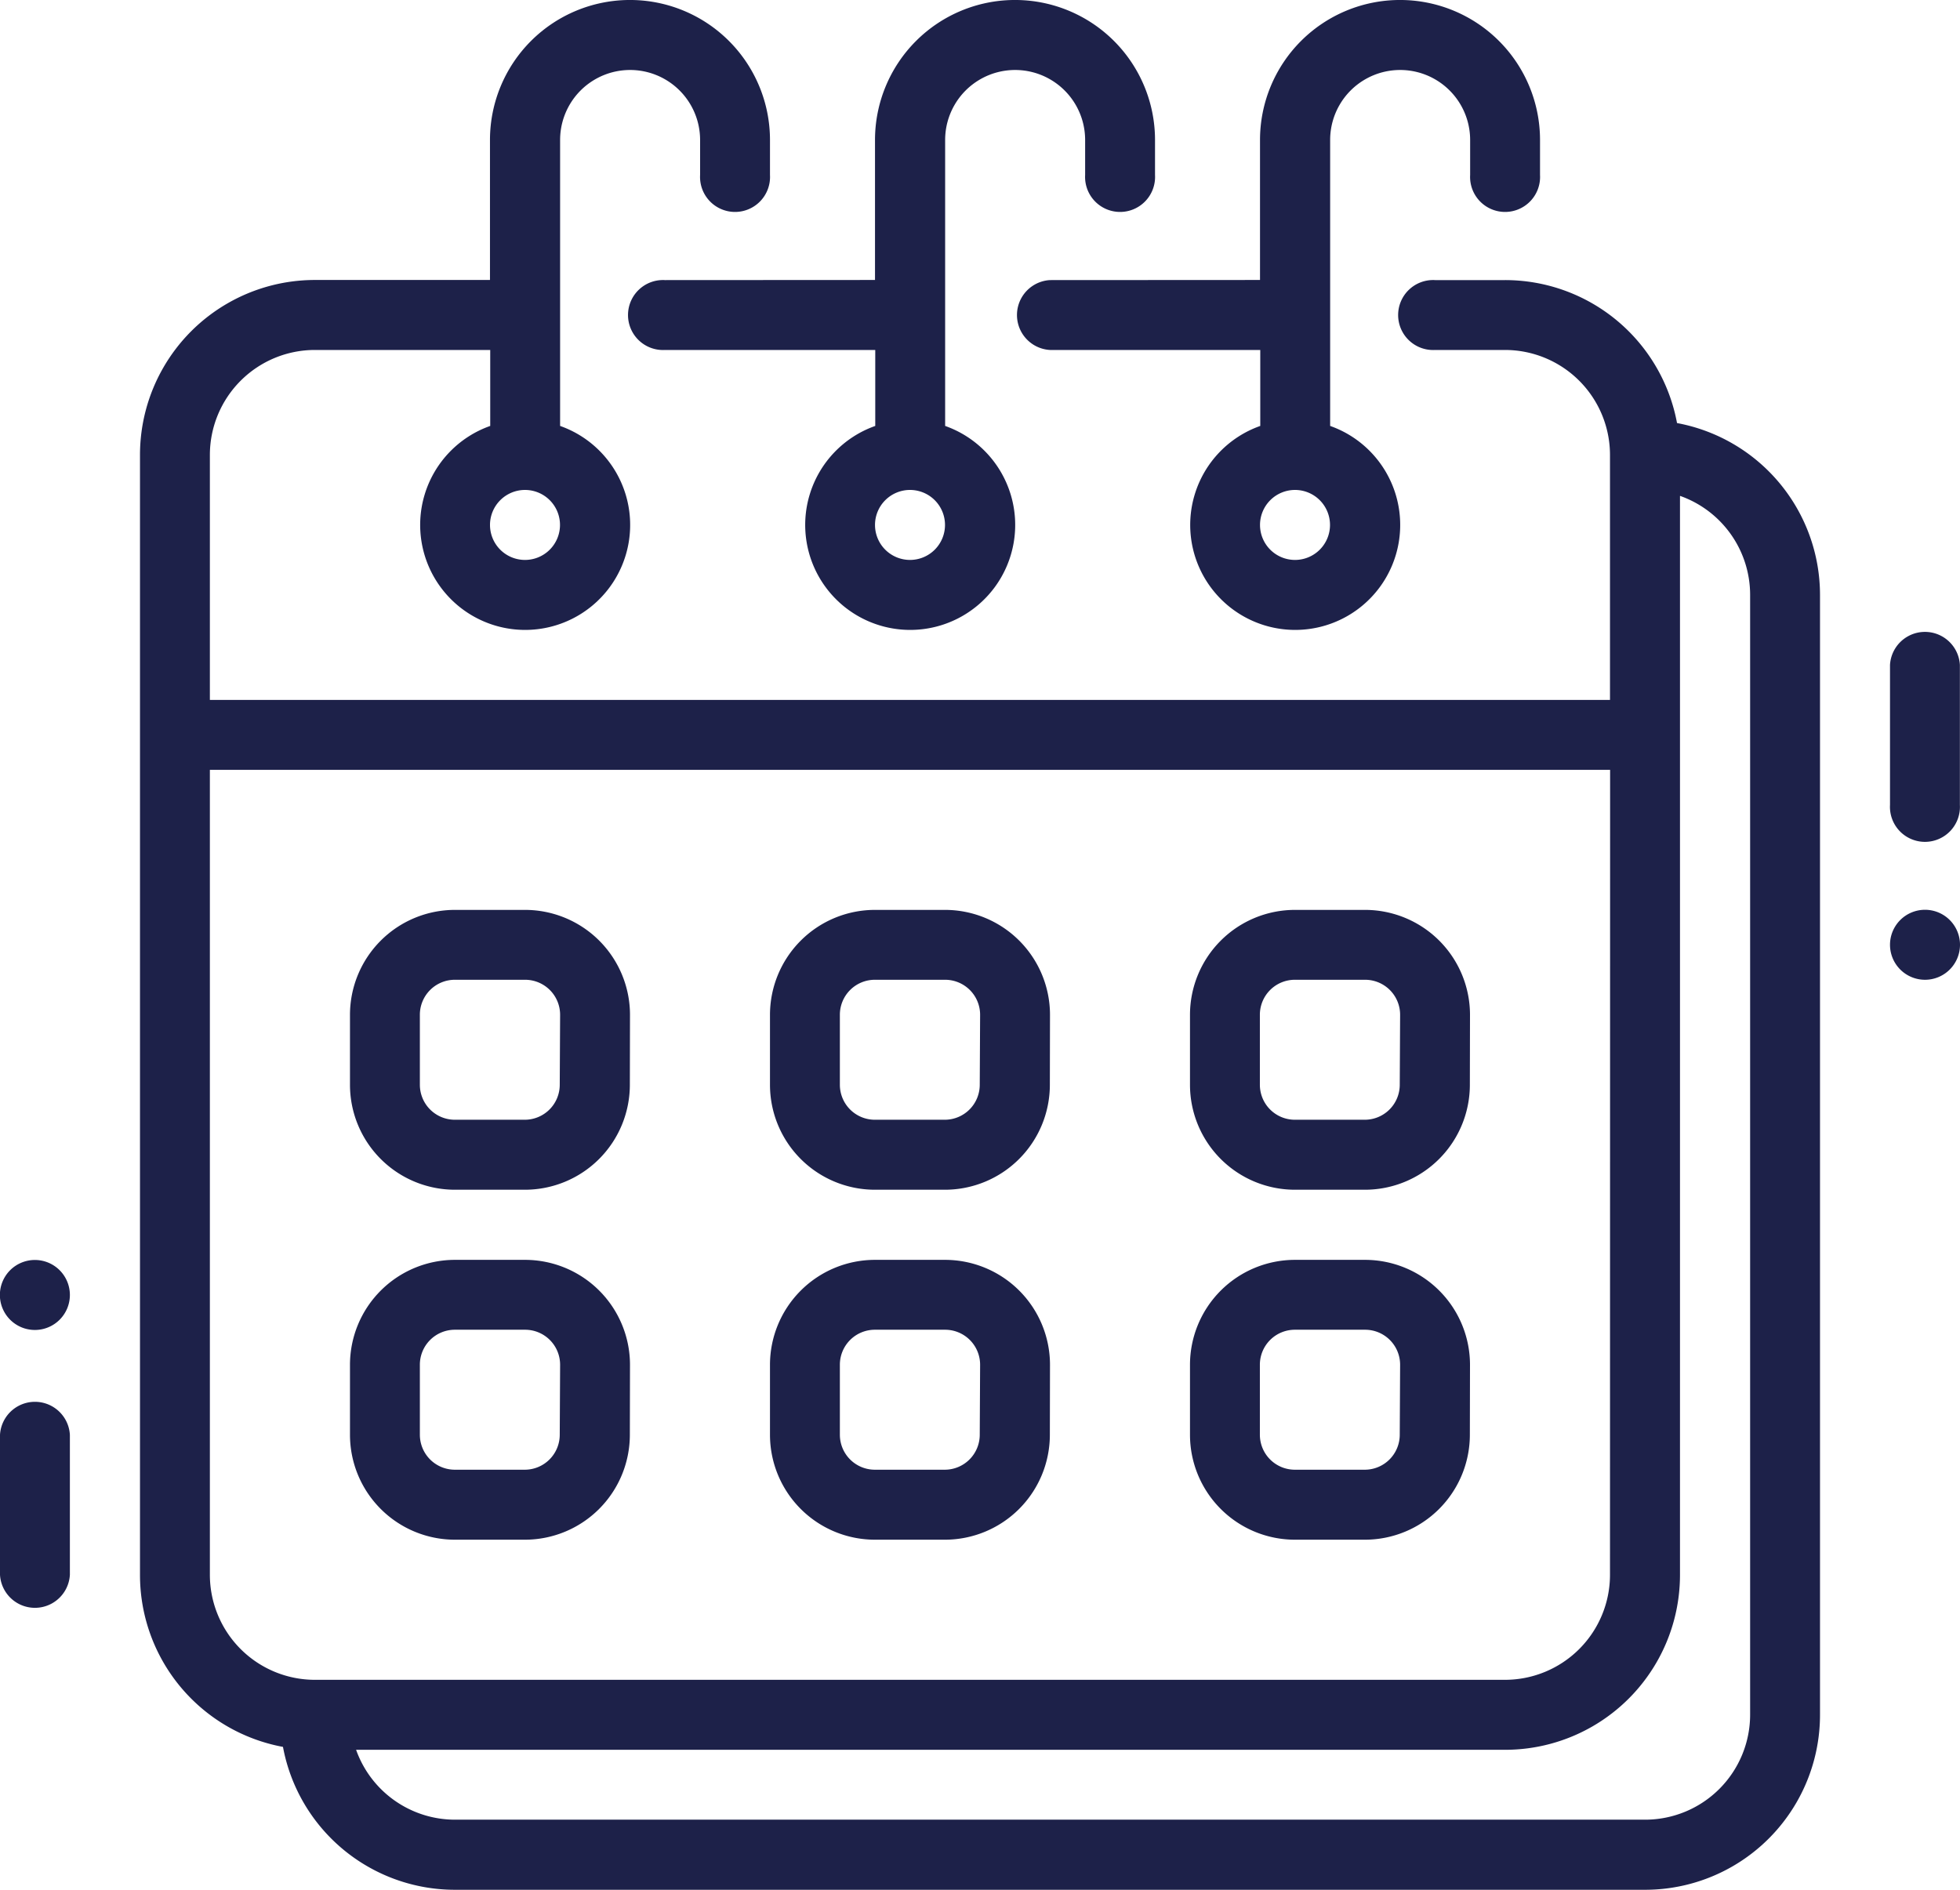
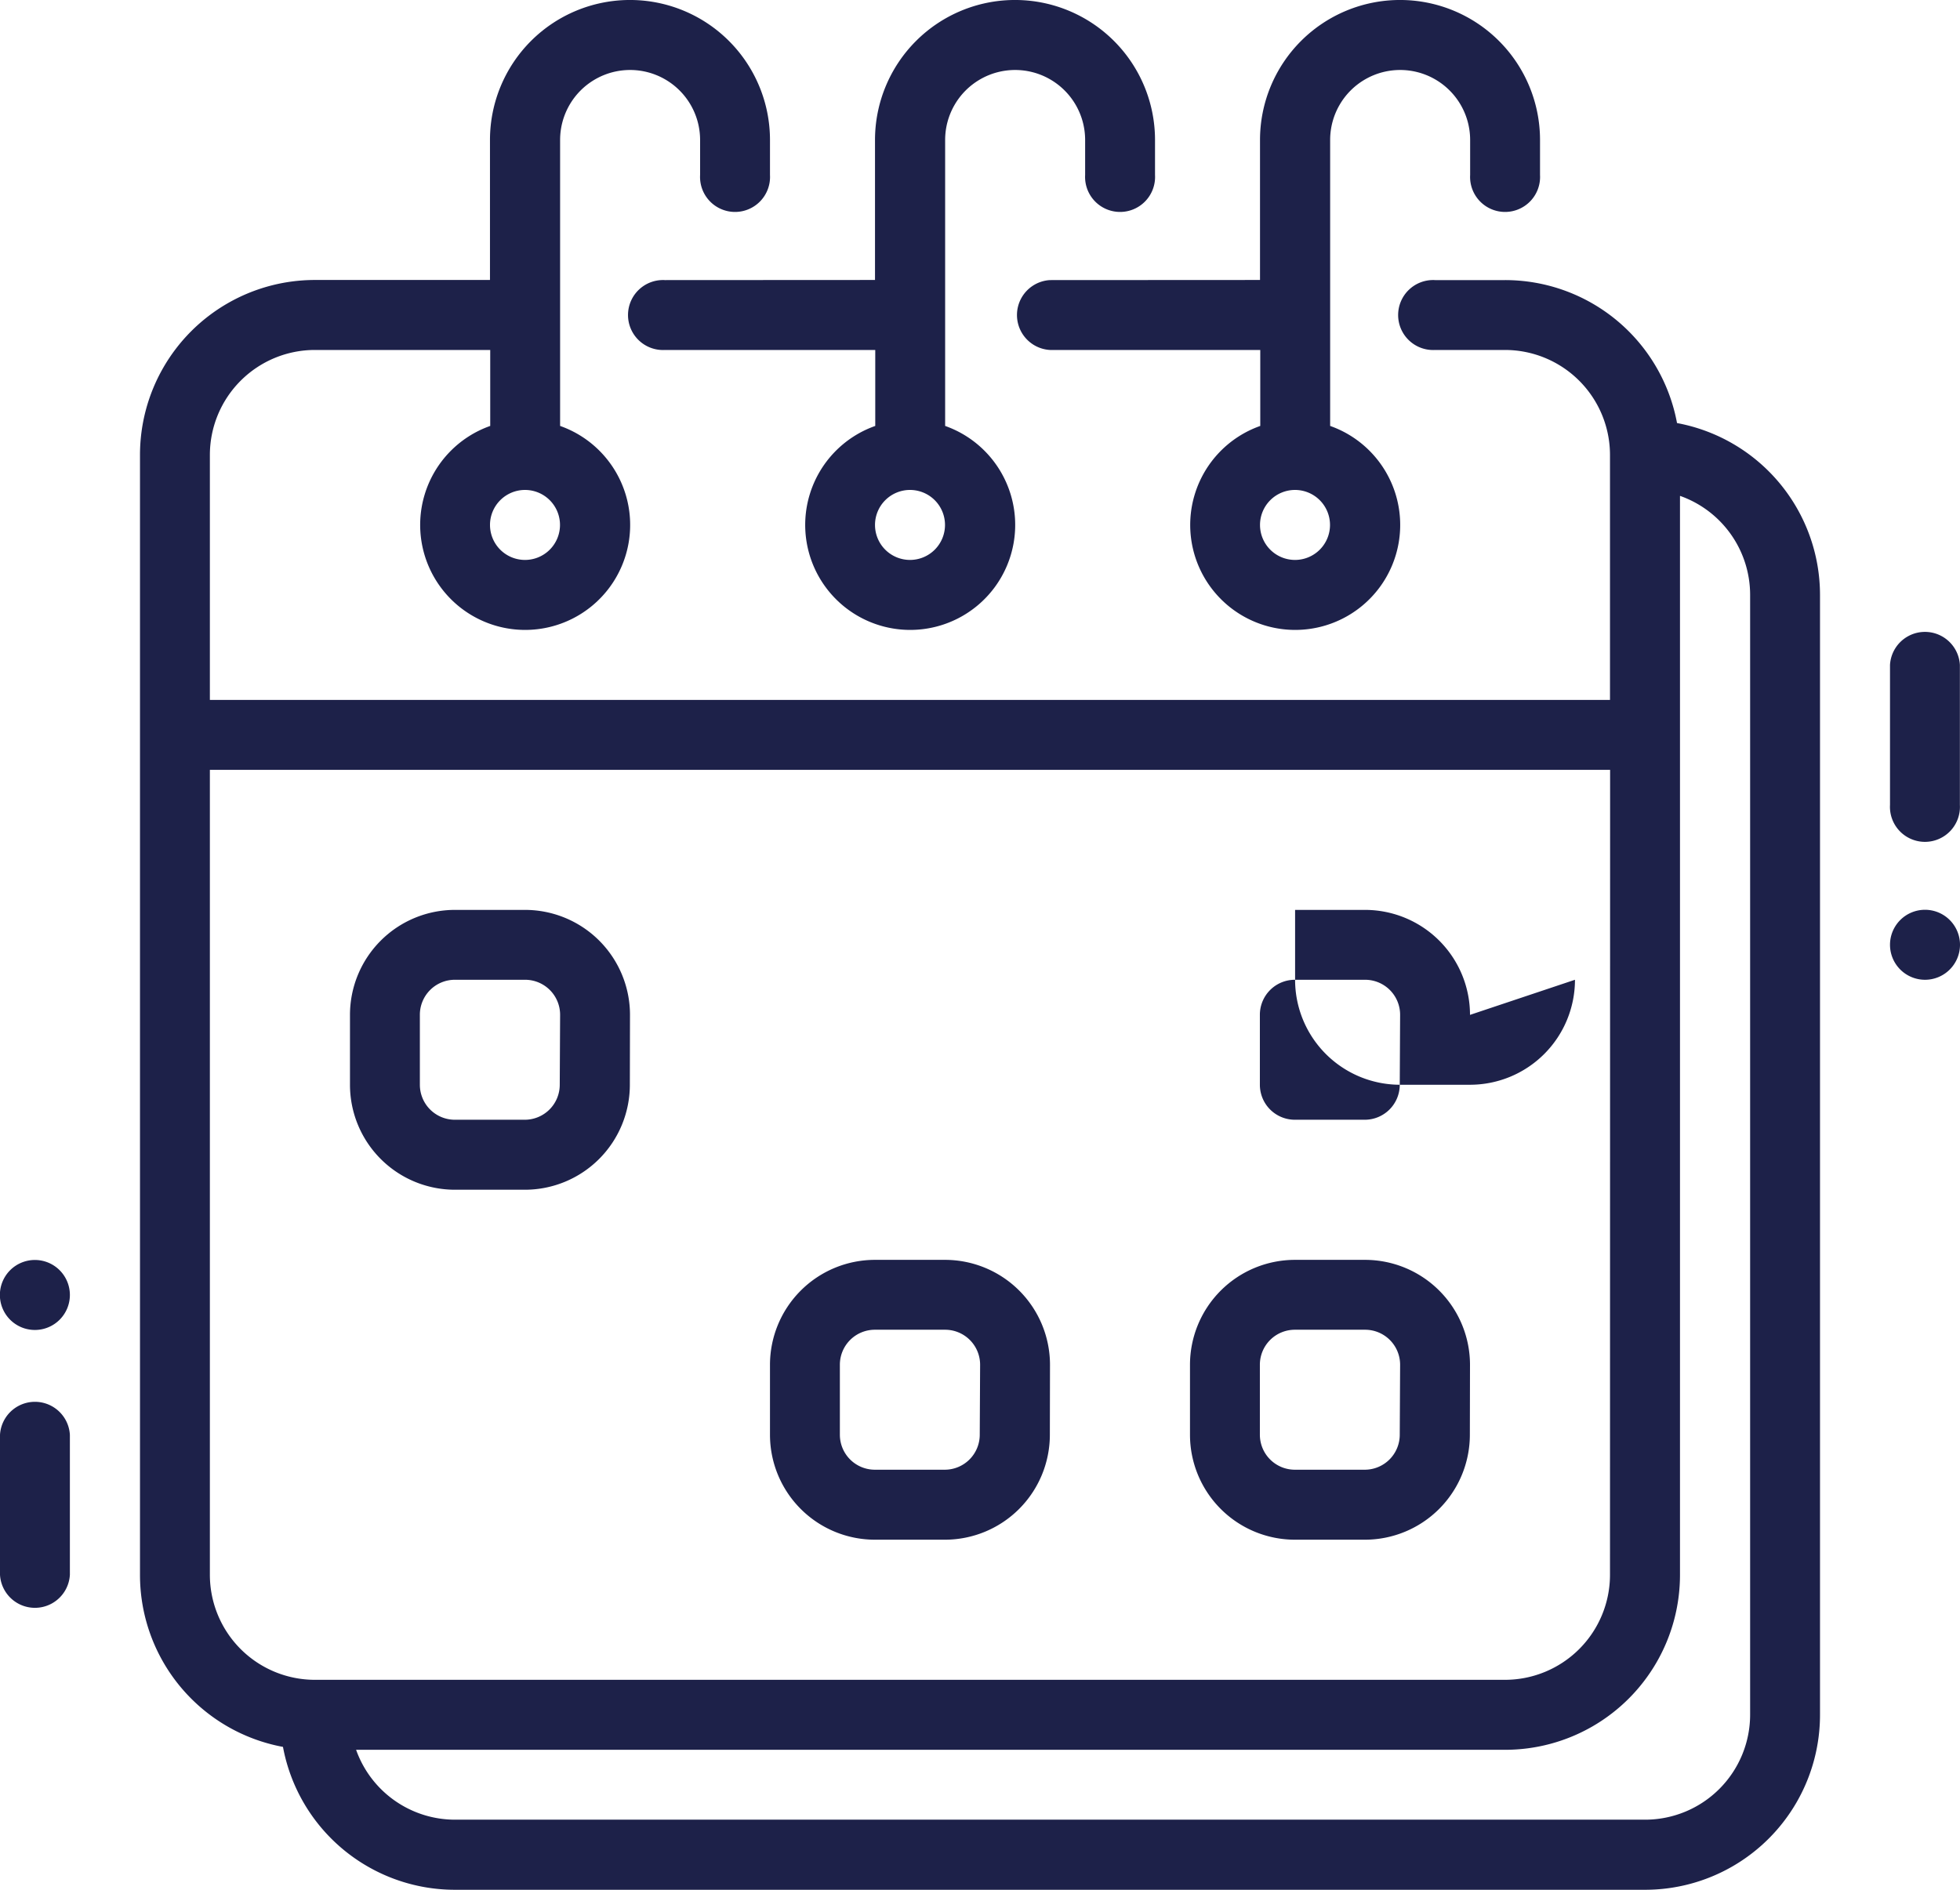
<svg xmlns="http://www.w3.org/2000/svg" width="70.116" height="67.612" viewBox="0 0 70.116 67.612">
  <g id="calendar" transform="translate(-4 -5)">
    <path id="path4" d="M6.5,51.26V46.252a1.252,1.252,0,0,0-2.5,0V51.26a1.252,1.252,0,0,0,2.5,0Z" transform="translate(0 10.083)" fill="#1d2149" fill-rule="evenodd" />
    <path id="path8" d="M58,24.252v5.008a1.252,1.252,0,1,0,2.5,0V24.252a1.252,1.252,0,0,0-2.5,0Z" transform="translate(13.612 4.537)" fill="#1d2149" fill-rule="evenodd" />
    <path id="circle12" d="M1.252,2.5A1.252,1.252,0,1,1,2.5,1.252,1.252,1.252,0,0,1,1.252,2.5Z" transform="translate(4 52.579) rotate(-90)" fill="#1d2149" fill-rule="evenodd" />
    <path id="circle16" d="M1.252,0A1.252,1.252,0,1,0,2.5,1.252,1.252,1.252,0,0,0,1.252,0Z" transform="translate(74.116 37.554) rotate(90)" fill="#1d2149" fill-rule="evenodd" />
    <path id="path20" d="M13.115,67.5A6.256,6.256,0,0,1,8,61.343V21.277a6.258,6.258,0,0,1,6.26-6.26h6.26V10.008a5.008,5.008,0,1,1,10.017,0V11.26a1.252,1.252,0,1,1-2.5,0V10.008a2.5,2.5,0,0,0-5.008,0V20.239a3.756,3.756,0,1,1-2.5,0V17.521H14.26A3.758,3.758,0,0,0,10.5,21.277v8.765H60.587V21.277a3.758,3.758,0,0,0-3.756-3.756h-2.5a1.252,1.252,0,1,1,0-2.5h2.5a6.256,6.256,0,0,1,6.154,5.115A6.256,6.256,0,0,1,68.1,26.285V66.352a6.258,6.258,0,0,1-6.26,6.26H19.269A6.256,6.256,0,0,1,13.115,67.5ZM63.091,22.744v38.6a6.258,6.258,0,0,1-6.26,6.26h-41.1a3.757,3.757,0,0,0,3.541,2.5H61.839A3.758,3.758,0,0,0,65.6,66.352V26.285a3.757,3.757,0,0,0-2.5-3.541Zm-2.5,9.8H10.5v28.8A3.758,3.758,0,0,0,14.26,65.1H56.831a3.758,3.758,0,0,0,3.756-3.756ZM34.294,15.017V10.008a5.008,5.008,0,0,1,10.017,0V11.26a1.252,1.252,0,1,1-2.5,0V10.008a2.5,2.5,0,0,0-5.008,0V20.239a3.756,3.756,0,1,1-2.5,0V17.521H26.781a1.252,1.252,0,1,1,0-2.5Zm13.773,0V10.008a5.008,5.008,0,1,1,10.017,0V11.26a1.252,1.252,0,1,1-2.5,0V10.008a2.5,2.5,0,0,0-5.008,0V20.239a3.756,3.756,0,1,1-2.5,0V17.521H40.554a1.252,1.252,0,0,1,0-2.5ZM21.773,22.529a1.252,1.252,0,1,1-1.252,1.252A1.253,1.253,0,0,1,21.773,22.529Zm13.773,0a1.252,1.252,0,1,1-1.252,1.252A1.253,1.253,0,0,1,35.546,22.529Zm13.773,0a1.252,1.252,0,1,1-1.252,1.252A1.253,1.253,0,0,1,49.319,22.529Z" transform="translate(1.008)" fill="#1d2149" fill-rule="evenodd" />
    <g id="Group_53" data-name="Group 53" transform="translate(16.52 37.554)">
      <path id="path22" d="M24.017,34.756A3.756,3.756,0,0,0,20.26,31h-2.5A3.756,3.756,0,0,0,14,34.756v2.5a3.756,3.756,0,0,0,3.756,3.756h2.5a3.756,3.756,0,0,0,3.756-3.756Zm-2.5,0A1.252,1.252,0,0,0,20.26,33.5h-2.5A1.252,1.252,0,0,0,16.5,34.756v2.5a1.252,1.252,0,0,0,1.252,1.252h2.5a1.252,1.252,0,0,0,1.252-1.252Z" transform="translate(-14 -31)" fill="#1d2149" fill-rule="evenodd" />
-       <path id="path26" d="M24.017,44.756A3.756,3.756,0,0,0,20.26,41h-2.5A3.756,3.756,0,0,0,14,44.756v2.5a3.756,3.756,0,0,0,3.756,3.756h2.5a3.756,3.756,0,0,0,3.756-3.756Zm-2.5,0A1.252,1.252,0,0,0,20.26,43.5h-2.5A1.252,1.252,0,0,0,16.5,44.756v2.5a1.252,1.252,0,0,0,1.252,1.252h2.5a1.252,1.252,0,0,0,1.252-1.252Z" transform="translate(-14 -28.479)" fill="#1d2149" fill-rule="evenodd" />
-       <path id="path30" d="M36.017,34.756A3.756,3.756,0,0,0,32.26,31h-2.5A3.756,3.756,0,0,0,26,34.756v2.5a3.756,3.756,0,0,0,3.756,3.756h2.5a3.756,3.756,0,0,0,3.756-3.756Zm-2.5,0A1.252,1.252,0,0,0,32.26,33.5h-2.5A1.252,1.252,0,0,0,28.5,34.756v2.5a1.252,1.252,0,0,0,1.252,1.252h2.5a1.252,1.252,0,0,0,1.252-1.252Z" transform="translate(-10.975 -31)" fill="#1d2149" fill-rule="evenodd" />
      <path id="path34" d="M36.017,44.756A3.756,3.756,0,0,0,32.26,41h-2.5A3.756,3.756,0,0,0,26,44.756v2.5a3.756,3.756,0,0,0,3.756,3.756h2.5a3.756,3.756,0,0,0,3.756-3.756Zm-2.5,0A1.252,1.252,0,0,0,32.26,43.5h-2.5A1.252,1.252,0,0,0,28.5,44.756v2.5a1.252,1.252,0,0,0,1.252,1.252h2.5a1.252,1.252,0,0,0,1.252-1.252Z" transform="translate(-10.975 -28.479)" fill="#1d2149" fill-rule="evenodd" />
-       <path id="path38" d="M48.017,34.756A3.756,3.756,0,0,0,44.26,31h-2.5A3.756,3.756,0,0,0,38,34.756v2.5a3.756,3.756,0,0,0,3.756,3.756h2.5a3.756,3.756,0,0,0,3.756-3.756Zm-2.5,0A1.252,1.252,0,0,0,44.26,33.5h-2.5A1.252,1.252,0,0,0,40.5,34.756v2.5a1.252,1.252,0,0,0,1.252,1.252h2.5a1.252,1.252,0,0,0,1.252-1.252Z" transform="translate(-7.95 -31)" fill="#1d2149" fill-rule="evenodd" />
+       <path id="path38" d="M48.017,34.756A3.756,3.756,0,0,0,44.26,31h-2.5v2.5a3.756,3.756,0,0,0,3.756,3.756h2.5a3.756,3.756,0,0,0,3.756-3.756Zm-2.5,0A1.252,1.252,0,0,0,44.26,33.5h-2.5A1.252,1.252,0,0,0,40.5,34.756v2.5a1.252,1.252,0,0,0,1.252,1.252h2.5a1.252,1.252,0,0,0,1.252-1.252Z" transform="translate(-7.95 -31)" fill="#1d2149" fill-rule="evenodd" />
      <path id="path42" d="M48.017,44.756A3.756,3.756,0,0,0,44.26,41h-2.5A3.756,3.756,0,0,0,38,44.756v2.5a3.756,3.756,0,0,0,3.756,3.756h2.5a3.756,3.756,0,0,0,3.756-3.756Zm-2.5,0A1.252,1.252,0,0,0,44.26,43.5h-2.5A1.252,1.252,0,0,0,40.5,44.756v2.5a1.252,1.252,0,0,0,1.252,1.252h2.5a1.252,1.252,0,0,0,1.252-1.252Z" transform="translate(-7.95 -28.479)" fill="#1d2149" fill-rule="evenodd" />
    </g>
  </g>
</svg>